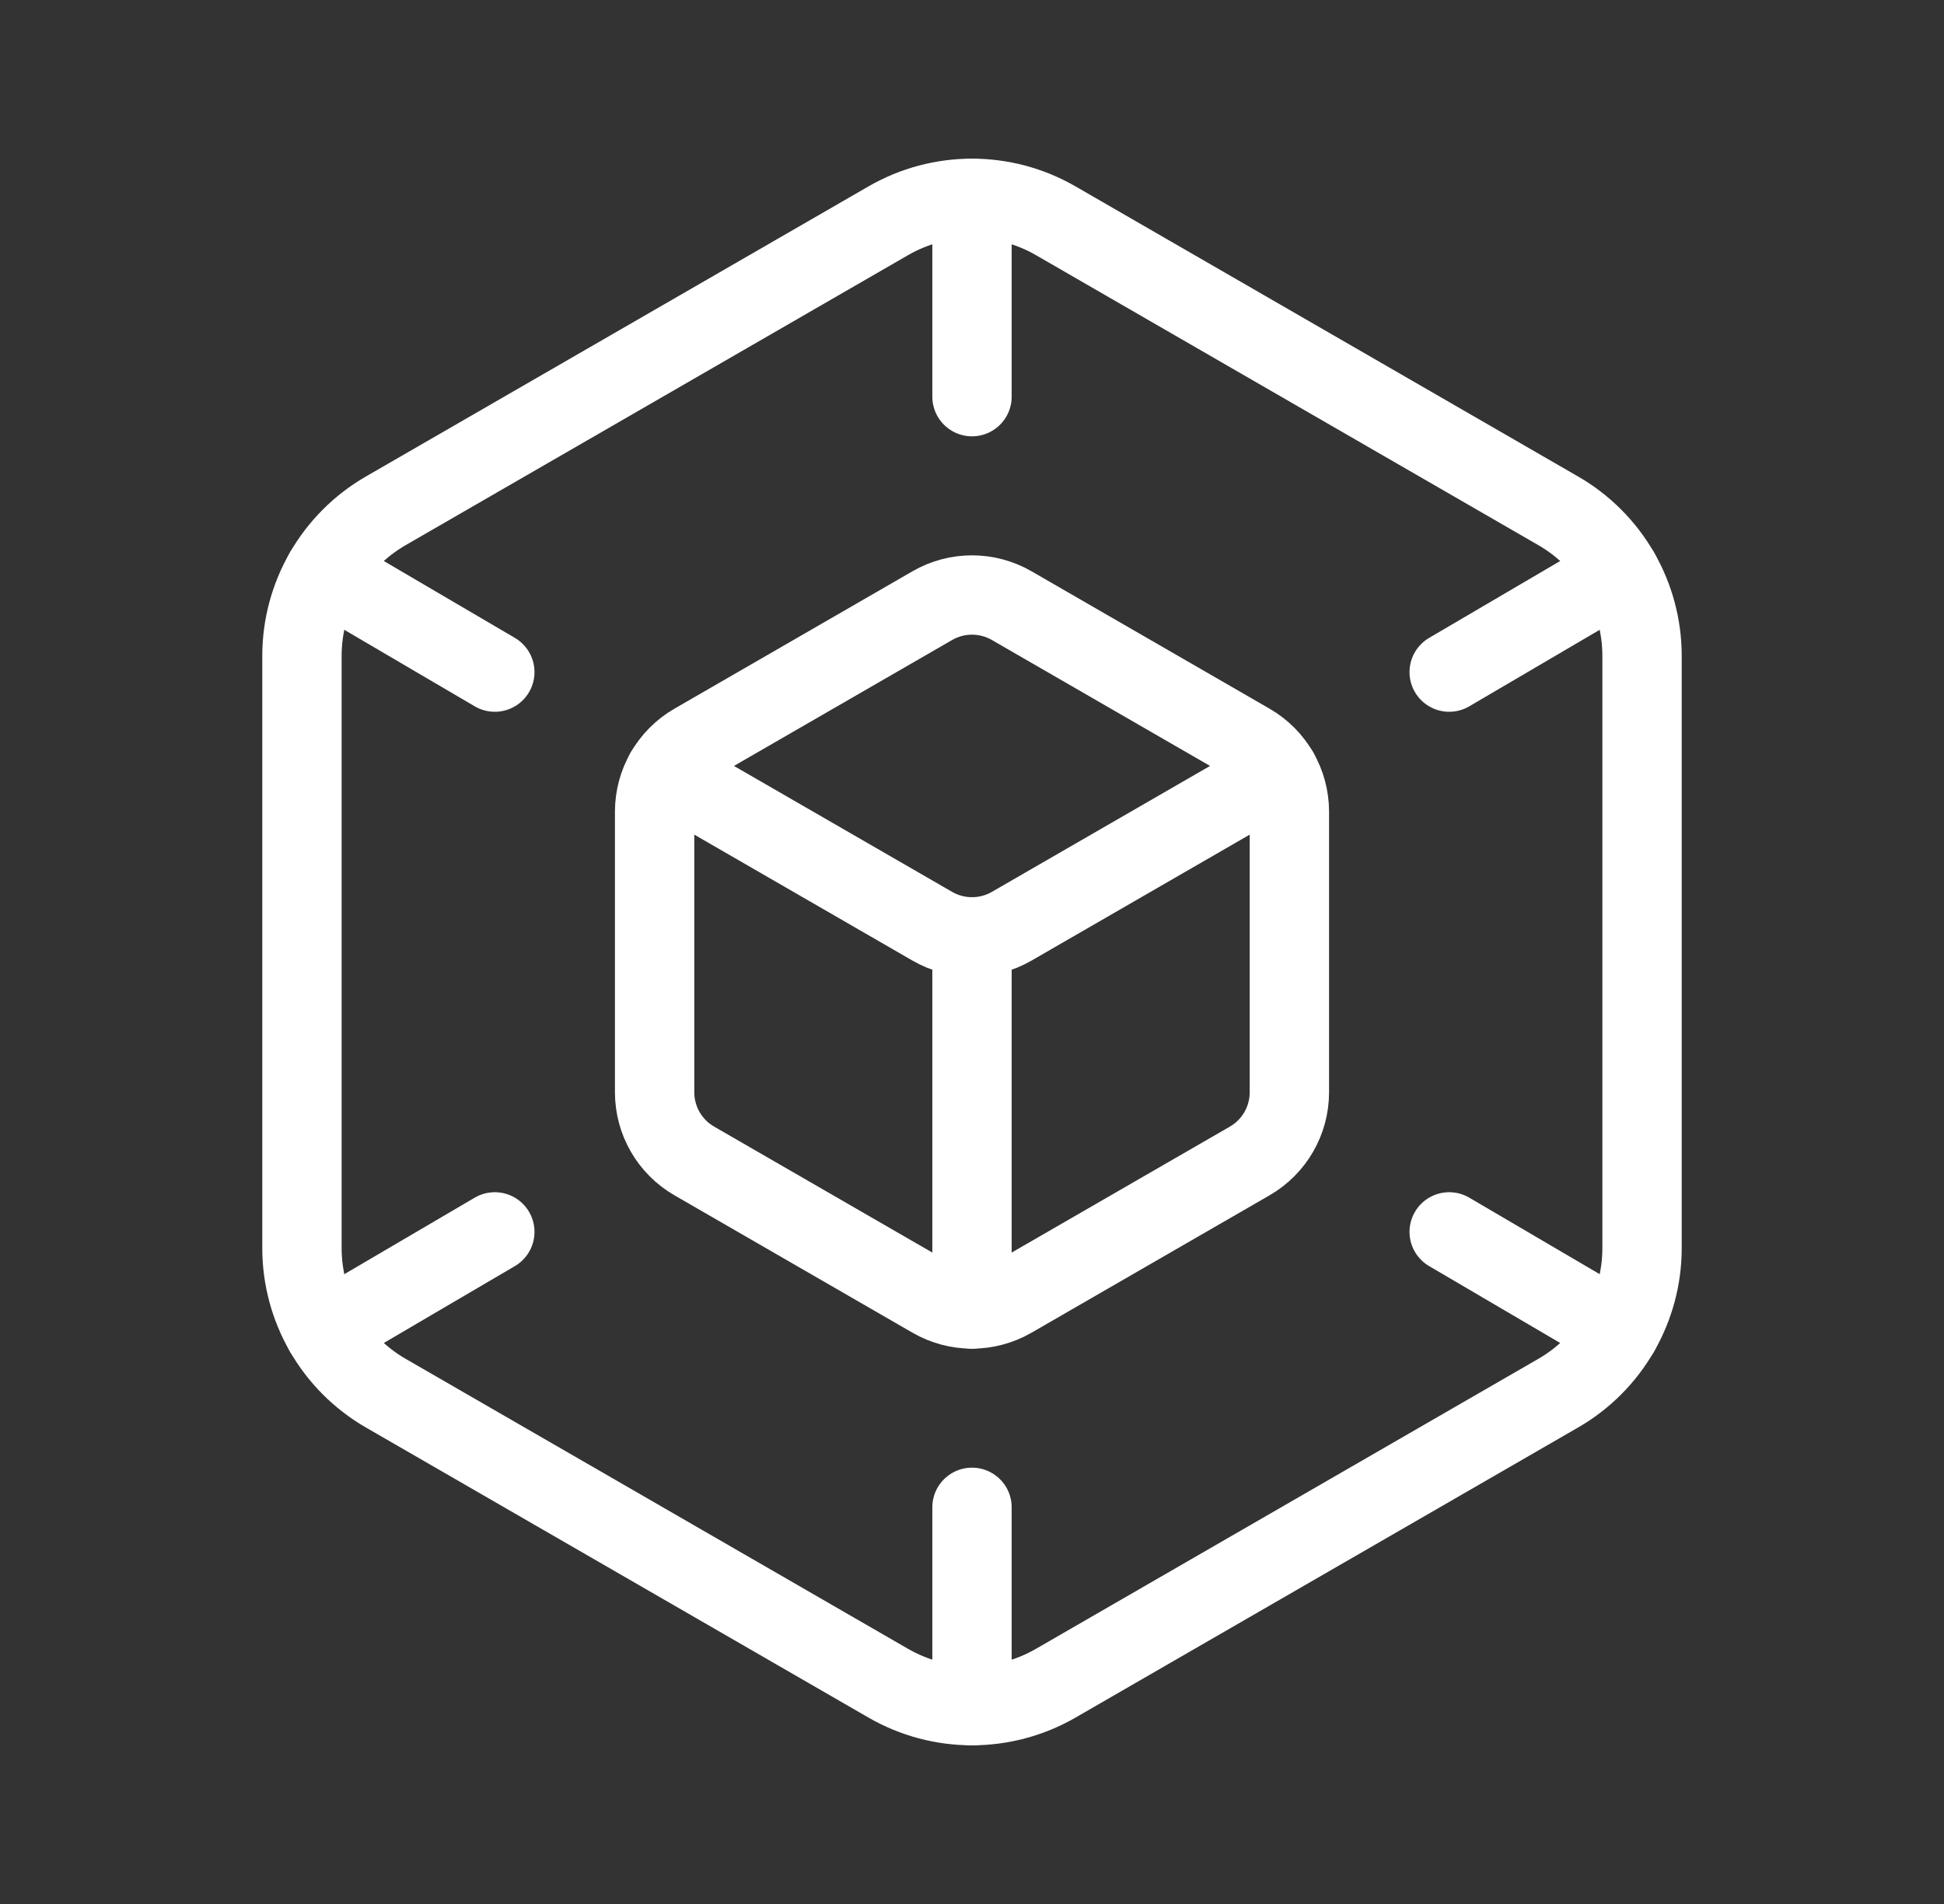
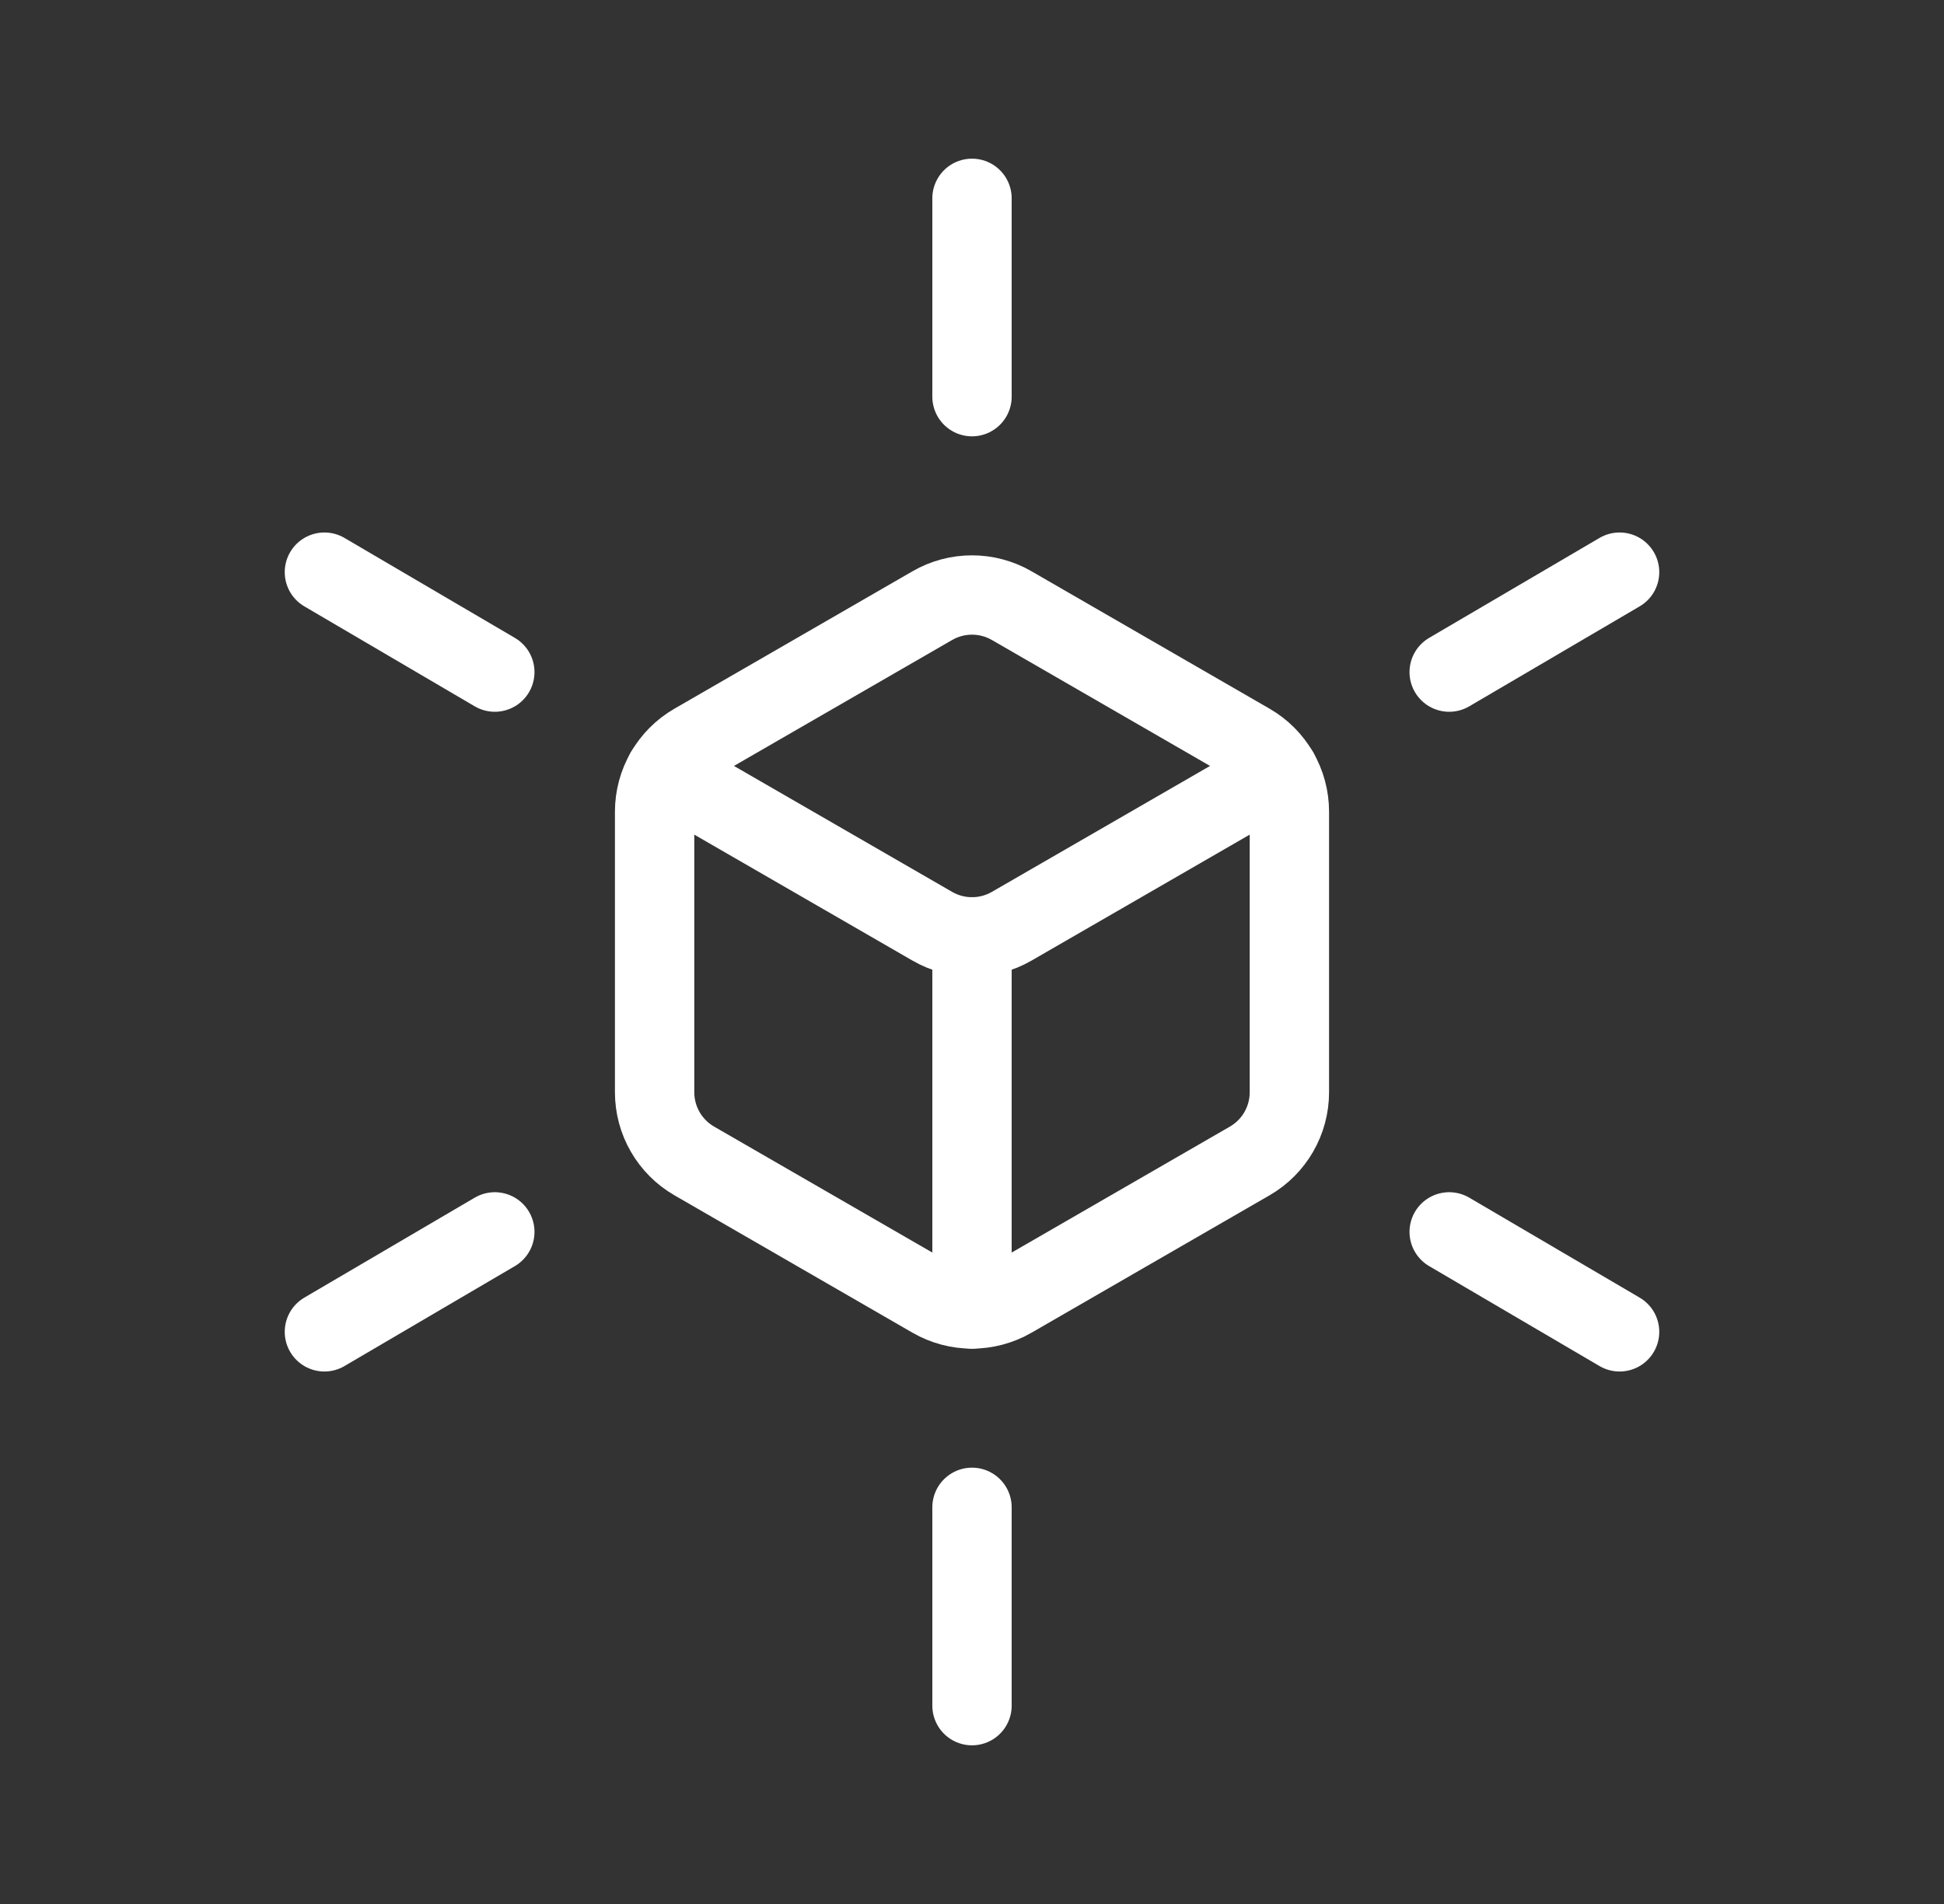
<svg xmlns="http://www.w3.org/2000/svg" width="49" height="48" viewBox="0 0 49 48" fill="none">
  <rect x="0" y="0" width="49" height="48" fill="#333333" stroke="none" />
  <path fill-rule="evenodd" clip-rule="evenodd" d="M31.5 29.268L25.5 32.732C24.881 33.089 24.119 33.089 23.5 32.732L17.5 29.268C16.881 28.911 16.5 28.25 16.5 27.536V20.464C16.5 19.749 16.881 19.089 17.5 18.732L23.5 15.268C24.119 14.911 24.881 14.911 25.5 15.268L31.5 18.732C32.119 19.089 32.5 19.749 32.5 20.464V27.536C32.5 28.25 32.119 28.911 31.5 29.268Z" stroke="white" stroke-width="2" stroke-linecap="round" stroke-linejoin="round" />
-   <path fill-rule="evenodd" clip-rule="evenodd" d="M39.278 35.121L26.611 42.434C25.305 43.188 23.695 43.188 22.389 42.434L9.722 35.121C8.416 34.367 7.611 32.973 7.611 31.465V16.535C7.611 15.027 8.416 13.633 9.722 12.879L22.389 5.566C23.695 4.811 25.305 4.811 26.611 5.566L39.278 12.879C40.584 13.633 41.389 15.027 41.389 16.535V31.465C41.389 32.973 40.584 34.367 39.278 35.121V35.121Z" stroke="white" stroke-width="2" stroke-linecap="round" stroke-linejoin="round" />
  <path d="M40.823 33.576L36.528 31.056" stroke="white" stroke-width="2" stroke-linecap="round" stroke-linejoin="round" />
  <path d="M8.177 14.424L12.472 16.944" stroke="white" stroke-width="2" stroke-linecap="round" stroke-linejoin="round" />
  <path d="M8.177 33.576L12.472 31.056" stroke="white" stroke-width="2" stroke-linecap="round" stroke-linejoin="round" />
  <path d="M40.823 14.424L36.528 16.944" stroke="white" stroke-width="2" stroke-linecap="round" stroke-linejoin="round" />
  <path d="M24.5 38V43" stroke="white" stroke-width="2" stroke-linecap="round" stroke-linejoin="round" />
  <path d="M24.5 10V5" stroke="white" stroke-width="2" stroke-linecap="round" stroke-linejoin="round" />
  <path d="M32.232 19.464L25.5 23.351C24.881 23.708 24.119 23.708 23.5 23.351L16.768 19.464" stroke="white" stroke-width="2" stroke-linecap="round" stroke-linejoin="round" />
  <path d="M24.5 33V23.617" stroke="white" stroke-width="2" stroke-linecap="round" stroke-linejoin="round" />
</svg>